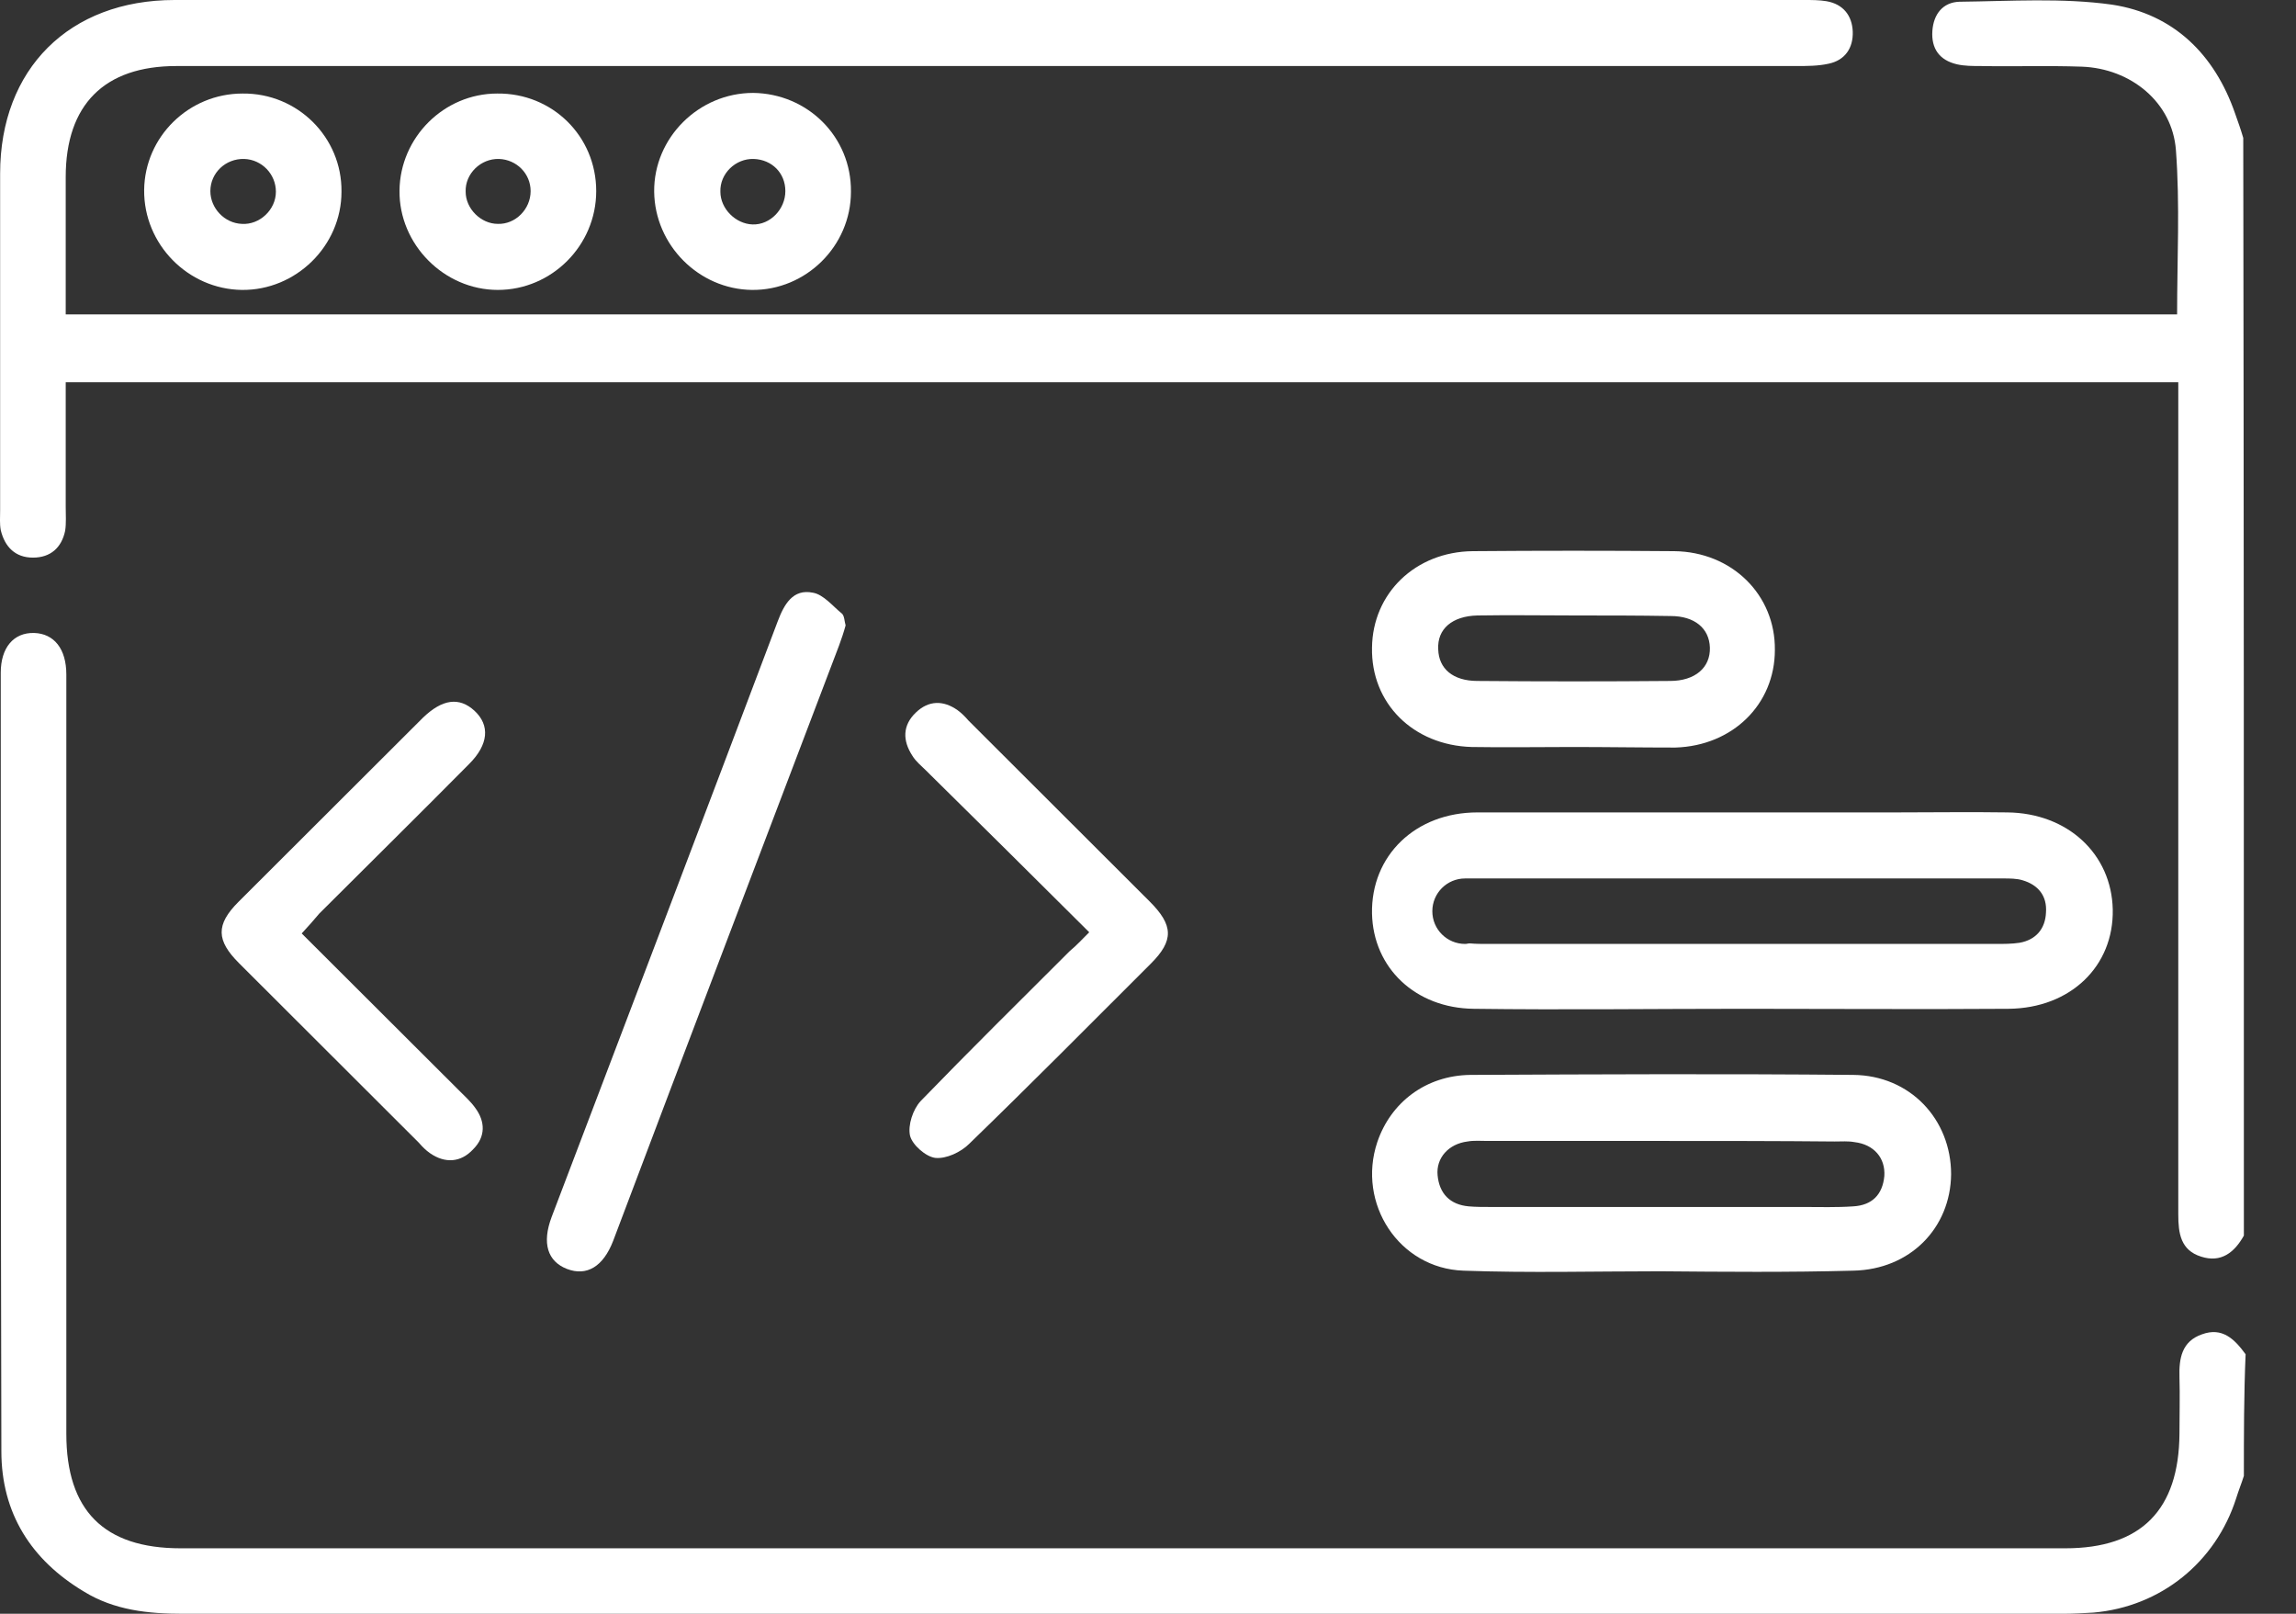
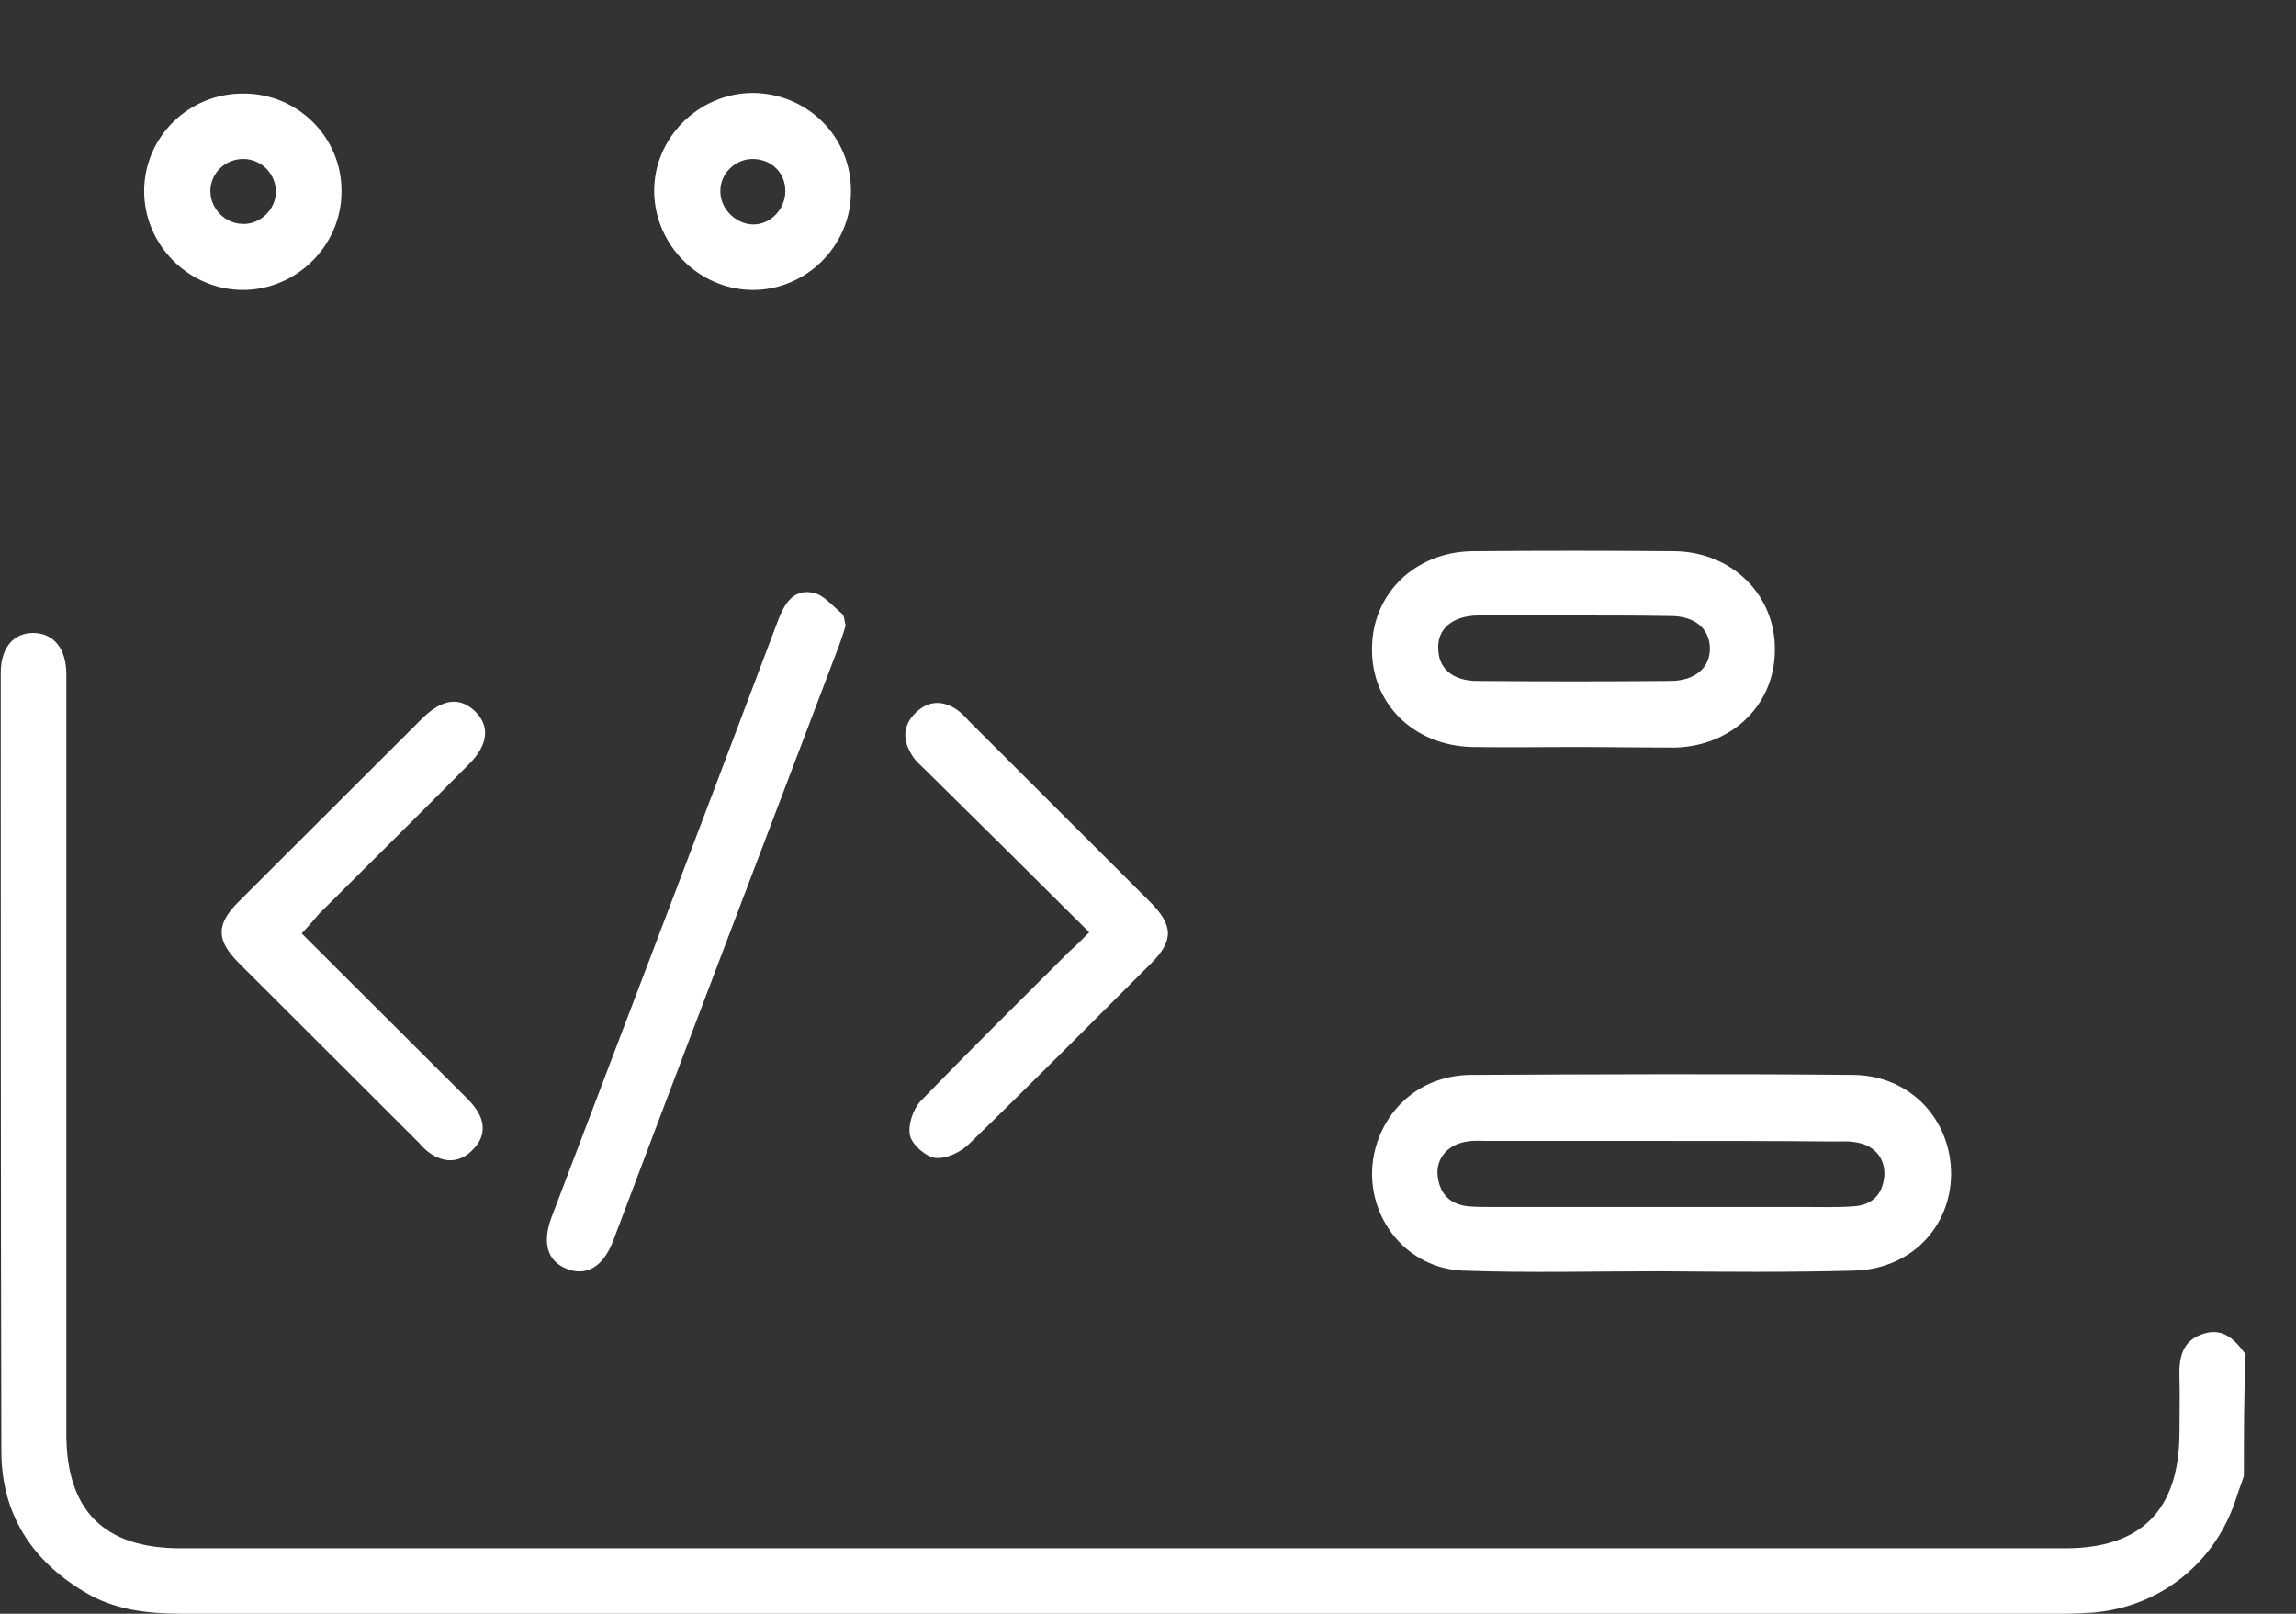
<svg xmlns="http://www.w3.org/2000/svg" width="37" height="26" viewBox="0 0 37 26" fill="none">
  <rect x="0" y="0" width="37" height="26" fill="#333333" stroke="none" />
-   <path d="M36.16 19.907C36.008 20.18 35.791 20.35 35.471 20.246C35.141 20.143 35.103 19.87 35.103 19.568C35.103 15.246 35.103 10.924 35.103 6.601C35.103 6.46 35.103 6.319 35.103 6.159C23.752 6.159 12.429 6.159 1.059 6.159C1.059 6.837 1.059 7.496 1.059 8.164C1.059 8.296 1.069 8.428 1.05 8.551C0.993 8.824 0.814 8.984 0.531 8.984C0.248 8.984 0.078 8.814 0.012 8.541C-0.007 8.438 0.002 8.334 0.002 8.221C0.002 6.413 0.002 4.605 0.002 2.797C0.002 1.111 1.116 0 2.814 0C11.57 0 20.327 0 29.083 0C29.196 0 29.319 -2.87661e-07 29.432 0.019C29.706 0.066 29.847 0.254 29.857 0.509C29.866 0.772 29.734 0.97 29.47 1.026C29.3 1.064 29.121 1.064 28.941 1.064C20.242 1.064 11.542 1.064 2.842 1.064C1.682 1.064 1.059 1.686 1.059 2.853C1.059 3.277 1.059 3.701 1.059 4.125C1.059 4.426 1.059 4.737 1.059 5.066C12.41 5.066 23.733 5.066 35.084 5.066C35.084 4.181 35.131 3.296 35.065 2.42C35.008 1.648 34.338 1.102 33.546 1.074C33.008 1.055 32.461 1.074 31.923 1.064C31.791 1.064 31.659 1.064 31.536 1.036C31.253 0.97 31.121 0.782 31.14 0.499C31.159 0.226 31.31 0.038 31.574 0.028C32.395 0.019 33.234 -0.038 34.036 0.075C35.027 0.226 35.688 0.876 36.018 1.827C36.065 1.959 36.112 2.091 36.15 2.222C36.16 8.108 36.16 14.003 36.16 19.907Z" fill="white" />
  <path d="M36.16 23.778C36.122 23.9 36.075 24.013 36.037 24.136C35.707 25.171 34.82 25.887 33.735 25.981C33.575 25.991 33.405 26 33.244 26C23.148 26 13.043 26 2.947 26C2.39 26 1.843 25.944 1.352 25.642C0.503 25.134 0.022 24.38 0.022 23.382C0.012 19.201 0.012 15.02 0.012 10.839C0.012 10.434 0.22 10.189 0.55 10.198C0.871 10.208 1.069 10.453 1.069 10.867C1.069 14.945 1.069 19.022 1.069 23.1C1.069 24.333 1.673 24.945 2.909 24.945C13.033 24.945 23.158 24.945 33.282 24.945C34.509 24.945 35.113 24.324 35.122 23.1C35.122 22.798 35.131 22.488 35.122 22.186C35.113 21.885 35.16 21.612 35.481 21.499C35.811 21.376 36.009 21.574 36.188 21.819C36.16 22.469 36.16 23.128 36.16 23.778Z" fill="white" />
  <path d="M26.753 20.482C25.696 20.482 24.639 20.51 23.582 20.472C22.544 20.435 21.865 19.389 22.195 18.401C22.412 17.76 22.978 17.327 23.695 17.318C25.752 17.308 27.809 17.299 29.866 17.318C30.782 17.327 31.442 18.033 31.442 18.919C31.433 19.785 30.782 20.453 29.866 20.472C28.819 20.5 27.791 20.491 26.753 20.482C26.753 20.491 26.753 20.482 26.753 20.482ZM26.79 18.382C25.847 18.382 24.913 18.382 23.969 18.382C23.865 18.382 23.752 18.372 23.648 18.391C23.346 18.429 23.139 18.655 23.167 18.937C23.195 19.229 23.365 19.408 23.667 19.436C23.78 19.446 23.903 19.446 24.016 19.446C25.696 19.446 27.375 19.446 29.055 19.446C29.328 19.446 29.593 19.455 29.866 19.436C30.168 19.418 30.338 19.248 30.366 18.947C30.385 18.655 30.197 18.438 29.885 18.401C29.781 18.382 29.678 18.391 29.564 18.391C28.649 18.382 27.724 18.382 26.79 18.382Z" fill="white" />
  <path d="M25.337 12.035C24.8 12.035 24.252 12.044 23.715 12.035C22.771 12.007 22.092 11.329 22.11 10.434C22.12 9.558 22.809 8.89 23.733 8.88C24.819 8.871 25.894 8.871 26.979 8.88C27.913 8.89 28.612 9.586 28.602 10.472C28.602 11.347 27.923 12.016 26.998 12.044C26.441 12.044 25.894 12.035 25.337 12.035ZM25.394 9.916C24.866 9.916 24.337 9.907 23.809 9.916C23.403 9.925 23.158 10.133 23.177 10.462C23.186 10.773 23.413 10.971 23.809 10.971C24.847 10.98 25.875 10.98 26.913 10.971C27.319 10.971 27.564 10.754 27.555 10.434C27.545 10.123 27.309 9.925 26.923 9.925C26.404 9.916 25.894 9.916 25.394 9.916Z" fill="white" />
  <path d="M13.627 10.076C13.599 10.18 13.561 10.293 13.523 10.396C12.306 13.598 11.089 16.79 9.881 19.992C9.721 20.406 9.457 20.567 9.136 20.444C8.824 20.322 8.73 20.03 8.89 19.606C10.108 16.404 11.325 13.212 12.533 10.01C12.636 9.737 12.778 9.483 13.099 9.549C13.269 9.577 13.419 9.765 13.57 9.888C13.608 9.925 13.608 10.01 13.627 10.076Z" fill="white" />
  <path d="M4.862 15.039C5.711 15.886 6.551 16.724 7.391 17.562C7.485 17.657 7.58 17.741 7.655 17.845C7.825 18.071 7.825 18.316 7.627 18.514C7.429 18.73 7.174 18.749 6.929 18.579C6.862 18.532 6.806 18.476 6.749 18.41C5.787 17.45 4.824 16.489 3.853 15.519C3.485 15.152 3.475 14.898 3.843 14.53C4.834 13.541 5.825 12.553 6.815 11.564C7.127 11.263 7.4 11.225 7.646 11.451C7.9 11.686 7.872 11.997 7.561 12.308C6.759 13.118 5.947 13.918 5.145 14.719C5.051 14.832 4.966 14.926 4.862 15.039Z" fill="white" />
  <path d="M17.553 15.02C16.656 14.125 15.788 13.268 14.92 12.411C14.845 12.336 14.76 12.27 14.703 12.176C14.543 11.931 14.543 11.686 14.76 11.479C14.967 11.281 15.203 11.281 15.43 11.441C15.496 11.489 15.552 11.545 15.609 11.611C16.581 12.581 17.553 13.551 18.524 14.521C18.911 14.907 18.921 15.152 18.543 15.528C17.572 16.498 16.6 17.478 15.618 18.429C15.486 18.561 15.25 18.674 15.071 18.655C14.92 18.636 14.703 18.448 14.665 18.297C14.628 18.127 14.713 17.873 14.835 17.741C15.628 16.922 16.439 16.122 17.241 15.321C17.345 15.236 17.43 15.142 17.553 15.02Z" fill="white" />
-   <path d="M9.608 3.079C9.608 3.955 8.891 4.671 8.023 4.671C7.155 4.671 6.428 3.936 6.438 3.07C6.447 2.213 7.155 1.507 8.013 1.507C8.9 1.497 9.608 2.194 9.608 3.079ZM8.551 3.079C8.551 2.797 8.325 2.571 8.042 2.561C7.749 2.552 7.494 2.797 7.504 3.089C7.504 3.362 7.749 3.607 8.023 3.607C8.306 3.616 8.551 3.371 8.551 3.079Z" fill="white" />
  <path d="M13.713 3.089C13.713 3.965 12.986 4.68 12.118 4.671C11.259 4.661 10.552 3.946 10.542 3.089C10.533 2.222 11.259 1.497 12.137 1.497C13.014 1.507 13.722 2.204 13.713 3.089ZM12.656 3.079C12.656 2.787 12.439 2.571 12.146 2.561C11.854 2.552 11.599 2.797 11.609 3.089C11.609 3.362 11.854 3.607 12.127 3.616C12.411 3.626 12.656 3.371 12.656 3.079Z" fill="white" />
  <path d="M5.503 3.089C5.503 3.964 4.767 4.68 3.899 4.671C3.031 4.661 2.314 3.936 2.323 3.06C2.333 2.204 3.04 1.507 3.909 1.507C4.795 1.497 5.513 2.213 5.503 3.089ZM4.446 3.089C4.446 2.806 4.22 2.571 3.937 2.561C3.635 2.552 3.39 2.787 3.39 3.079C3.39 3.352 3.616 3.597 3.899 3.607C4.182 3.625 4.446 3.381 4.446 3.089Z" fill="white" />
-   <path d="M32.348 13.089C31.744 13.08 31.15 13.089 30.546 13.089C28.3 13.089 26.055 13.089 23.809 13.089C22.809 13.089 22.092 13.786 22.11 14.719C22.129 15.594 22.809 16.244 23.752 16.253C25.196 16.272 26.649 16.253 28.093 16.253C29.517 16.253 30.942 16.263 32.367 16.253C33.367 16.244 34.065 15.566 34.047 14.653C34.028 13.758 33.32 13.099 32.348 13.089ZM32.546 15.189C32.424 15.208 32.291 15.208 32.159 15.208C30.791 15.208 29.433 15.208 28.064 15.208C26.696 15.208 25.337 15.208 23.969 15.208C23.875 15.208 23.781 15.208 23.686 15.199C23.658 15.199 23.639 15.208 23.611 15.208C23.318 15.208 23.082 14.973 23.082 14.681C23.082 14.389 23.318 14.153 23.611 14.153H23.62C23.63 14.153 23.639 14.153 23.639 14.153C23.724 14.153 23.733 14.153 23.847 14.153C26.658 14.153 29.47 14.153 32.282 14.153C32.386 14.153 32.499 14.153 32.593 14.182C32.848 14.257 32.99 14.436 32.971 14.7C32.961 14.963 32.81 15.142 32.546 15.189Z" fill="white" />
</svg>